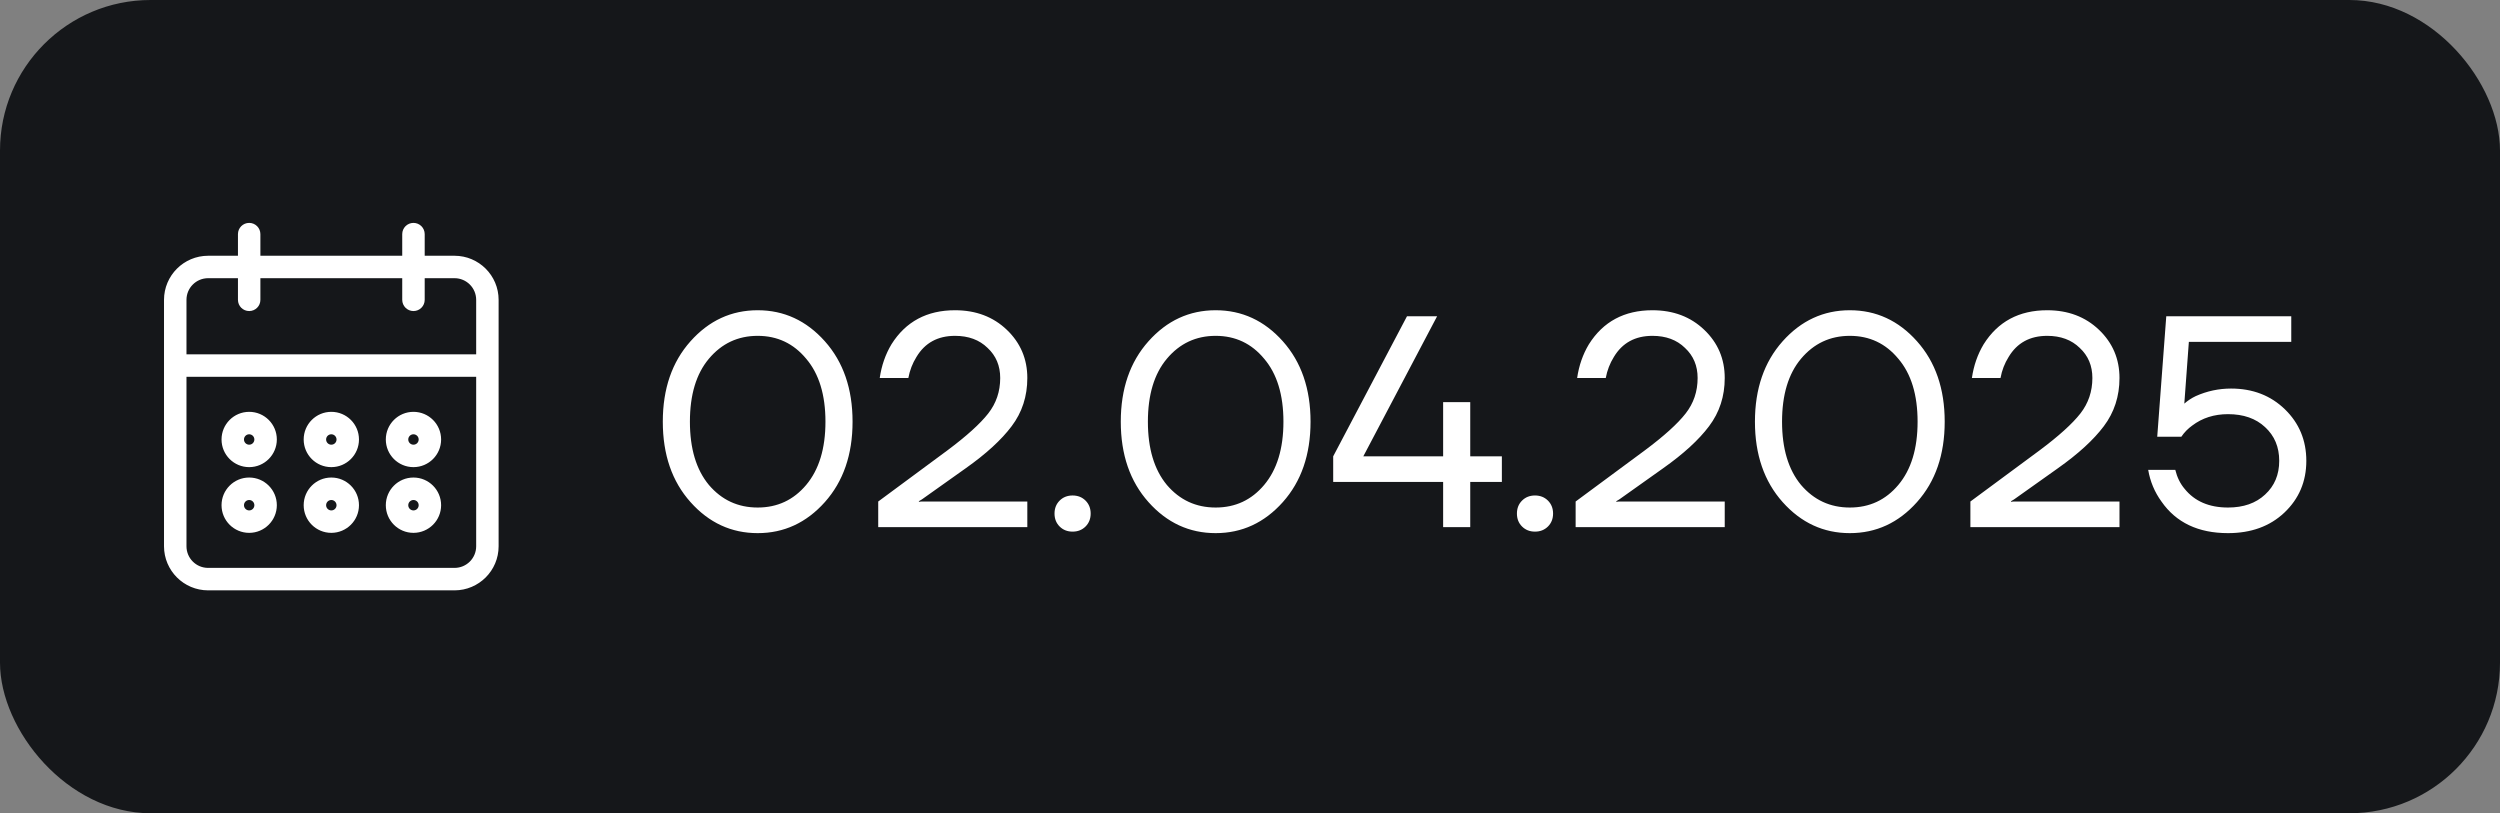
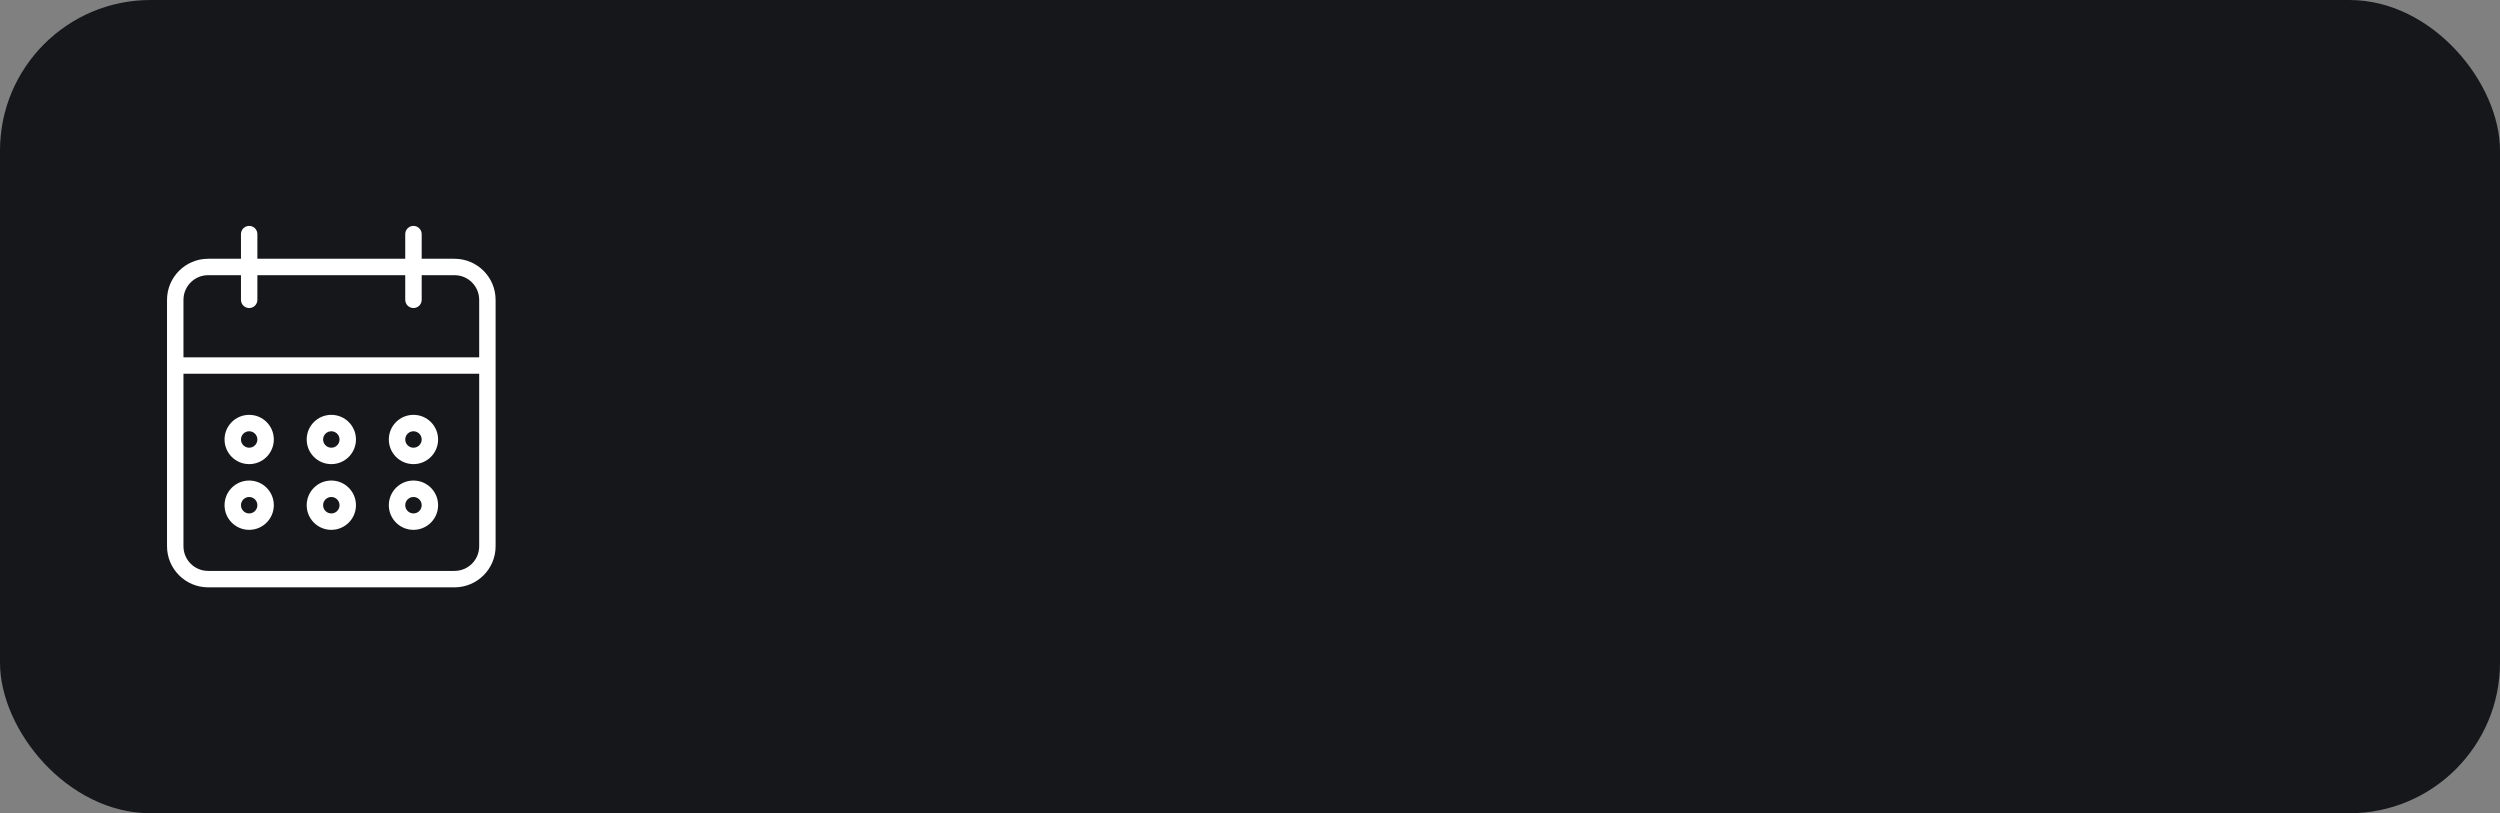
<svg xmlns="http://www.w3.org/2000/svg" width="83" height="27" viewBox="0 0 83 27" fill="none">
  <rect x="0" y="0" width="83" height="27" fill="#808080" stroke="none" />
  <rect width="83" height="27" rx="5" fill="#15171A" />
  <path d="M13.727 17.591C14.179 17.59 14.545 17.224 14.545 16.773C14.545 16.321 14.179 15.954 13.727 15.954C13.275 15.954 12.909 16.321 12.909 16.773C12.909 17.225 13.275 17.591 13.727 17.591ZM13.727 16.5C13.878 16.5 14 16.622 14 16.773C14 16.923 13.878 17.046 13.727 17.046C13.577 17.046 13.454 16.923 13.454 16.773C13.454 16.622 13.577 16.5 13.727 16.5ZM13.727 15.409C14.179 15.409 14.545 15.043 14.545 14.591C14.545 14.139 14.179 13.773 13.727 13.773C13.275 13.773 12.909 14.139 12.909 14.591C12.909 15.043 13.275 15.409 13.727 15.409ZM13.727 14.318C13.878 14.319 14 14.44 14 14.591C14 14.742 13.878 14.864 13.727 14.864C13.577 14.864 13.454 14.742 13.454 14.591C13.454 14.44 13.577 14.318 13.727 14.318ZM15.091 8.591H14V7.773C14 7.622 13.878 7.5 13.727 7.5C13.577 7.5 13.454 7.622 13.454 7.773V8.591H8.545V7.773C8.545 7.622 8.423 7.5 8.273 7.5C8.122 7.5 8 7.622 8 7.773V8.591H6.909C6.156 8.592 5.546 9.202 5.545 9.955V18.136C5.546 18.889 6.156 19.499 6.909 19.5H15.091C15.844 19.499 16.454 18.889 16.454 18.136V9.955C16.454 9.202 15.844 8.592 15.091 8.591ZM15.909 18.136C15.909 18.588 15.543 18.954 15.091 18.954H6.909C6.457 18.954 6.091 18.588 6.091 18.136V12.409H15.909V18.136ZM15.909 11.864H6.091V9.955C6.091 9.503 6.457 9.137 6.909 9.136H8V9.955C8 9.954 8 9.955 8 9.955C8 10.105 8.122 10.227 8.273 10.227C8.273 10.227 8.273 10.227 8.273 10.227C8.423 10.227 8.546 10.105 8.545 9.955V9.136H13.454V9.955C13.454 9.954 13.454 9.955 13.454 9.955C13.455 10.105 13.577 10.227 13.727 10.227C13.727 10.227 13.727 10.227 13.727 10.227C13.878 10.227 14 10.105 14 9.955V9.136H15.091C15.543 9.137 15.909 9.503 15.909 9.955V11.864ZM8.273 17.591C8.724 17.59 9.09 17.224 9.091 16.773C9.091 16.321 8.725 15.954 8.273 15.954C7.821 15.954 7.455 16.321 7.455 16.773C7.455 17.225 7.821 17.591 8.273 17.591ZM8.273 16.5C8.423 16.5 8.545 16.622 8.545 16.773C8.545 16.923 8.423 17.046 8.273 17.046C8.122 17.046 8 16.923 8 16.773C8 16.622 8.122 16.5 8.273 16.5ZM11 17.591C11.452 17.59 11.818 17.224 11.818 16.773C11.818 16.321 11.452 15.954 11 15.954C10.548 15.954 10.182 16.321 10.182 16.773C10.182 17.225 10.548 17.591 11 17.591ZM11 16.5C11.15 16.5 11.272 16.622 11.273 16.773C11.273 16.923 11.151 17.046 11 17.046C10.849 17.046 10.727 16.923 10.727 16.773C10.727 16.622 10.849 16.5 11 16.5ZM11 15.409C11.452 15.409 11.818 15.043 11.818 14.591C11.818 14.139 11.452 13.773 11 13.773C10.548 13.773 10.182 14.139 10.182 14.591C10.182 15.043 10.548 15.409 11 15.409ZM11 14.318C11.15 14.319 11.272 14.44 11.273 14.591C11.273 14.742 11.151 14.864 11 14.864C10.849 14.864 10.727 14.742 10.727 14.591C10.727 14.44 10.849 14.318 11 14.318ZM8.273 15.409C8.724 15.409 9.09 15.043 9.091 14.591C9.091 14.139 8.725 13.773 8.273 13.773C7.821 13.773 7.455 14.139 7.455 14.591C7.455 15.043 7.821 15.409 8.273 15.409ZM8.273 14.318C8.423 14.319 8.545 14.44 8.545 14.591C8.545 14.742 8.423 14.864 8.273 14.864C8.122 14.864 8 14.742 8 14.591C8 14.44 8.122 14.318 8.273 14.318Z" fill="white" />
-   <path d="M8 9.955V9.136H6.909C6.457 9.137 6.091 9.503 6.091 9.955V11.864H15.909V9.955C15.909 9.503 15.543 9.137 15.091 9.136H14V9.955C14 10.105 13.878 10.227 13.727 10.227M8 9.955C8 9.955 8 9.954 8 9.955ZM8 9.955C8 10.105 8.122 10.227 8.273 10.227M8.273 10.227C8.273 10.227 8.273 10.227 8.273 10.227ZM8.273 10.227C8.423 10.227 8.546 10.105 8.545 9.955V9.136H13.454V9.955M13.454 9.955C13.454 9.955 13.454 9.954 13.454 9.955ZM13.454 9.955C13.455 10.105 13.577 10.227 13.727 10.227M13.727 10.227C13.727 10.227 13.727 10.227 13.727 10.227ZM13.727 17.591C14.179 17.59 14.545 17.224 14.545 16.773C14.545 16.321 14.179 15.954 13.727 15.954C13.275 15.954 12.909 16.321 12.909 16.773C12.909 17.225 13.275 17.591 13.727 17.591ZM13.727 16.5C13.878 16.5 14 16.622 14 16.773C14 16.923 13.878 17.046 13.727 17.046C13.577 17.046 13.454 16.923 13.454 16.773C13.454 16.622 13.577 16.5 13.727 16.5ZM13.727 15.409C14.179 15.409 14.545 15.043 14.545 14.591C14.545 14.139 14.179 13.773 13.727 13.773C13.275 13.773 12.909 14.139 12.909 14.591C12.909 15.043 13.275 15.409 13.727 15.409ZM13.727 14.318C13.878 14.319 14 14.44 14 14.591C14 14.742 13.878 14.864 13.727 14.864C13.577 14.864 13.454 14.742 13.454 14.591C13.454 14.44 13.577 14.318 13.727 14.318ZM15.091 8.591H14V7.773C14 7.622 13.878 7.5 13.727 7.5C13.577 7.5 13.454 7.622 13.454 7.773V8.591H8.545V7.773C8.545 7.622 8.423 7.5 8.273 7.5C8.122 7.5 8 7.622 8 7.773V8.591H6.909C6.156 8.592 5.546 9.202 5.545 9.955V18.136C5.546 18.889 6.156 19.499 6.909 19.5H15.091C15.844 19.499 16.454 18.889 16.454 18.136V9.955C16.454 9.202 15.844 8.592 15.091 8.591ZM15.909 18.136C15.909 18.588 15.543 18.954 15.091 18.954H6.909C6.457 18.954 6.091 18.588 6.091 18.136V12.409H15.909V18.136ZM8.273 17.591C8.724 17.59 9.09 17.224 9.091 16.773C9.091 16.321 8.725 15.954 8.273 15.954C7.821 15.954 7.455 16.321 7.455 16.773C7.455 17.225 7.821 17.591 8.273 17.591ZM8.273 16.5C8.423 16.5 8.545 16.622 8.545 16.773C8.545 16.923 8.423 17.046 8.273 17.046C8.122 17.046 8 16.923 8 16.773C8 16.622 8.122 16.5 8.273 16.5ZM11 17.591C11.452 17.59 11.818 17.224 11.818 16.773C11.818 16.321 11.452 15.954 11 15.954C10.548 15.954 10.182 16.321 10.182 16.773C10.182 17.225 10.548 17.591 11 17.591ZM11 16.5C11.15 16.5 11.272 16.622 11.273 16.773C11.273 16.923 11.151 17.046 11 17.046C10.849 17.046 10.727 16.923 10.727 16.773C10.727 16.622 10.849 16.5 11 16.5ZM11 15.409C11.452 15.409 11.818 15.043 11.818 14.591C11.818 14.139 11.452 13.773 11 13.773C10.548 13.773 10.182 14.139 10.182 14.591C10.182 15.043 10.548 15.409 11 15.409ZM11 14.318C11.15 14.319 11.272 14.44 11.273 14.591C11.273 14.742 11.151 14.864 11 14.864C10.849 14.864 10.727 14.742 10.727 14.591C10.727 14.44 10.849 14.318 11 14.318ZM8.273 15.409C8.724 15.409 9.09 15.043 9.091 14.591C9.091 14.139 8.725 13.773 8.273 13.773C7.821 13.773 7.455 14.139 7.455 14.591C7.455 15.043 7.821 15.409 8.273 15.409ZM8.273 14.318C8.423 14.319 8.545 14.44 8.545 14.591C8.545 14.742 8.423 14.864 8.273 14.864C8.122 14.864 8 14.742 8 14.591C8 14.44 8.122 14.318 8.273 14.318Z" stroke="white" stroke-width="0.2" />
-   <path d="M22.925 16.67C22.311 15.983 22.005 15.093 22.005 14C22.005 12.907 22.311 12.017 22.925 11.33C23.538 10.643 24.281 10.3 25.155 10.3C26.028 10.3 26.771 10.643 27.385 11.33C27.998 12.017 28.305 12.907 28.305 14C28.305 15.093 27.998 15.983 27.385 16.67C26.771 17.357 26.028 17.7 25.155 17.7C24.281 17.7 23.538 17.357 22.925 16.67ZM23.535 11.91C23.115 12.41 22.905 13.107 22.905 14C22.905 14.893 23.115 15.593 23.535 16.1C23.961 16.6 24.501 16.85 25.155 16.85C25.808 16.85 26.345 16.6 26.765 16.1C27.191 15.593 27.405 14.893 27.405 14C27.405 13.107 27.191 12.41 26.765 11.91C26.345 11.403 25.808 11.15 25.155 11.15C24.501 11.15 23.961 11.403 23.535 11.91ZM29.157 17.5V16.65L31.457 14.95C32.09 14.477 32.54 14.07 32.807 13.73C33.074 13.39 33.207 12.997 33.207 12.55C33.207 12.143 33.067 11.81 32.787 11.55C32.514 11.283 32.154 11.15 31.707 11.15C31.134 11.15 30.707 11.383 30.427 11.85C30.294 12.063 30.204 12.297 30.157 12.55H29.207C29.267 12.137 29.397 11.763 29.597 11.43C30.07 10.677 30.774 10.3 31.707 10.3C32.4 10.3 32.974 10.517 33.427 10.95C33.88 11.383 34.107 11.917 34.107 12.55C34.107 13.157 33.934 13.69 33.587 14.15C33.247 14.603 32.737 15.07 32.057 15.55L30.607 16.58L30.507 16.64V16.66L30.597 16.65H34.107V17.5H29.157ZM35.18 17.48C35.067 17.367 35.01 17.223 35.01 17.05C35.01 16.877 35.067 16.733 35.18 16.62C35.293 16.507 35.437 16.45 35.61 16.45C35.783 16.45 35.927 16.507 36.04 16.62C36.153 16.733 36.21 16.877 36.21 17.05C36.21 17.223 36.153 17.367 36.04 17.48C35.927 17.593 35.783 17.65 35.61 17.65C35.437 17.65 35.293 17.593 35.18 17.48ZM38.13 16.67C37.516 15.983 37.21 15.093 37.21 14C37.21 12.907 37.516 12.017 38.13 11.33C38.743 10.643 39.486 10.3 40.36 10.3C41.233 10.3 41.976 10.643 42.59 11.33C43.203 12.017 43.51 12.907 43.51 14C43.51 15.093 43.203 15.983 42.59 16.67C41.976 17.357 41.233 17.7 40.36 17.7C39.486 17.7 38.743 17.357 38.13 16.67ZM38.74 11.91C38.32 12.41 38.11 13.107 38.11 14C38.11 14.893 38.32 15.593 38.74 16.1C39.166 16.6 39.706 16.85 40.36 16.85C41.013 16.85 41.55 16.6 41.97 16.1C42.396 15.593 42.61 14.893 42.61 14C42.61 13.107 42.396 12.41 41.97 11.91C41.55 11.403 41.013 11.15 40.36 11.15C39.706 11.15 39.166 11.403 38.74 11.91ZM44.262 16V15.15L46.712 10.5H47.712L45.262 15.15H47.912V13.35H47.962H48.812V15.15H49.862V16H48.812V17.5H47.912V16H44.262ZM50.532 17.48C50.418 17.367 50.362 17.223 50.362 17.05C50.362 16.877 50.418 16.733 50.532 16.62C50.645 16.507 50.788 16.45 50.962 16.45C51.135 16.45 51.278 16.507 51.392 16.62C51.505 16.733 51.562 16.877 51.562 17.05C51.562 17.223 51.505 17.367 51.392 17.48C51.278 17.593 51.135 17.65 50.962 17.65C50.788 17.65 50.645 17.593 50.532 17.48ZM52.311 17.5V16.65L54.611 14.95C55.245 14.477 55.695 14.07 55.961 13.73C56.228 13.39 56.361 12.997 56.361 12.55C56.361 12.143 56.221 11.81 55.941 11.55C55.668 11.283 55.308 11.15 54.861 11.15C54.288 11.15 53.861 11.383 53.581 11.85C53.448 12.063 53.358 12.297 53.311 12.55H52.361C52.421 12.137 52.551 11.763 52.751 11.43C53.225 10.677 53.928 10.3 54.861 10.3C55.555 10.3 56.128 10.517 56.581 10.95C57.035 11.383 57.261 11.917 57.261 12.55C57.261 13.157 57.088 13.69 56.741 14.15C56.401 14.603 55.891 15.07 55.211 15.55L53.761 16.58L53.661 16.64V16.66L53.751 16.65H57.261V17.5H52.311ZM59.184 16.67C58.571 15.983 58.264 15.093 58.264 14C58.264 12.907 58.571 12.017 59.184 11.33C59.798 10.643 60.541 10.3 61.414 10.3C62.288 10.3 63.031 10.643 63.644 11.33C64.258 12.017 64.564 12.907 64.564 14C64.564 15.093 64.258 15.983 63.644 16.67C63.031 17.357 62.288 17.7 61.414 17.7C60.541 17.7 59.798 17.357 59.184 16.67ZM59.794 11.91C59.374 12.41 59.164 13.107 59.164 14C59.164 14.893 59.374 15.593 59.794 16.1C60.221 16.6 60.761 16.85 61.414 16.85C62.068 16.85 62.604 16.6 63.024 16.1C63.451 15.593 63.664 14.893 63.664 14C63.664 13.107 63.451 12.41 63.024 11.91C62.604 11.403 62.068 11.15 61.414 11.15C60.761 11.15 60.221 11.403 59.794 11.91ZM65.417 17.5V16.65L67.717 14.95C68.35 14.477 68.8 14.07 69.067 13.73C69.333 13.39 69.467 12.997 69.467 12.55C69.467 12.143 69.327 11.81 69.047 11.55C68.773 11.283 68.413 11.15 67.967 11.15C67.393 11.15 66.967 11.383 66.687 11.85C66.553 12.063 66.463 12.297 66.417 12.55H65.467C65.527 12.137 65.657 11.763 65.857 11.43C66.33 10.677 67.033 10.3 67.967 10.3C68.66 10.3 69.233 10.517 69.687 10.95C70.14 11.383 70.367 11.917 70.367 12.55C70.367 13.157 70.193 13.69 69.847 14.15C69.507 14.603 68.997 15.07 68.317 15.55L66.867 16.58L66.767 16.64V16.66L66.857 16.65H70.367V17.5H65.417ZM71.32 15.6H72.22C72.28 15.847 72.383 16.057 72.53 16.23C72.863 16.643 73.343 16.85 73.97 16.85C74.483 16.85 74.893 16.707 75.2 16.42C75.513 16.133 75.67 15.76 75.67 15.3C75.67 14.84 75.513 14.467 75.2 14.18C74.893 13.893 74.483 13.75 73.97 13.75C73.51 13.75 73.113 13.877 72.78 14.13C72.64 14.23 72.52 14.353 72.42 14.5H71.62L71.92 10.5H76.07V11.35H72.67L72.52 13.39V13.4C72.633 13.3 72.76 13.217 72.9 13.15C73.273 12.983 73.663 12.9 74.07 12.9C74.79 12.9 75.386 13.13 75.86 13.59C76.333 14.05 76.57 14.62 76.57 15.3C76.57 15.987 76.326 16.56 75.84 17.02C75.36 17.473 74.737 17.7 73.97 17.7C72.983 17.7 72.246 17.35 71.76 16.65C71.533 16.337 71.386 15.987 71.32 15.6Z" fill="white" />
</svg>